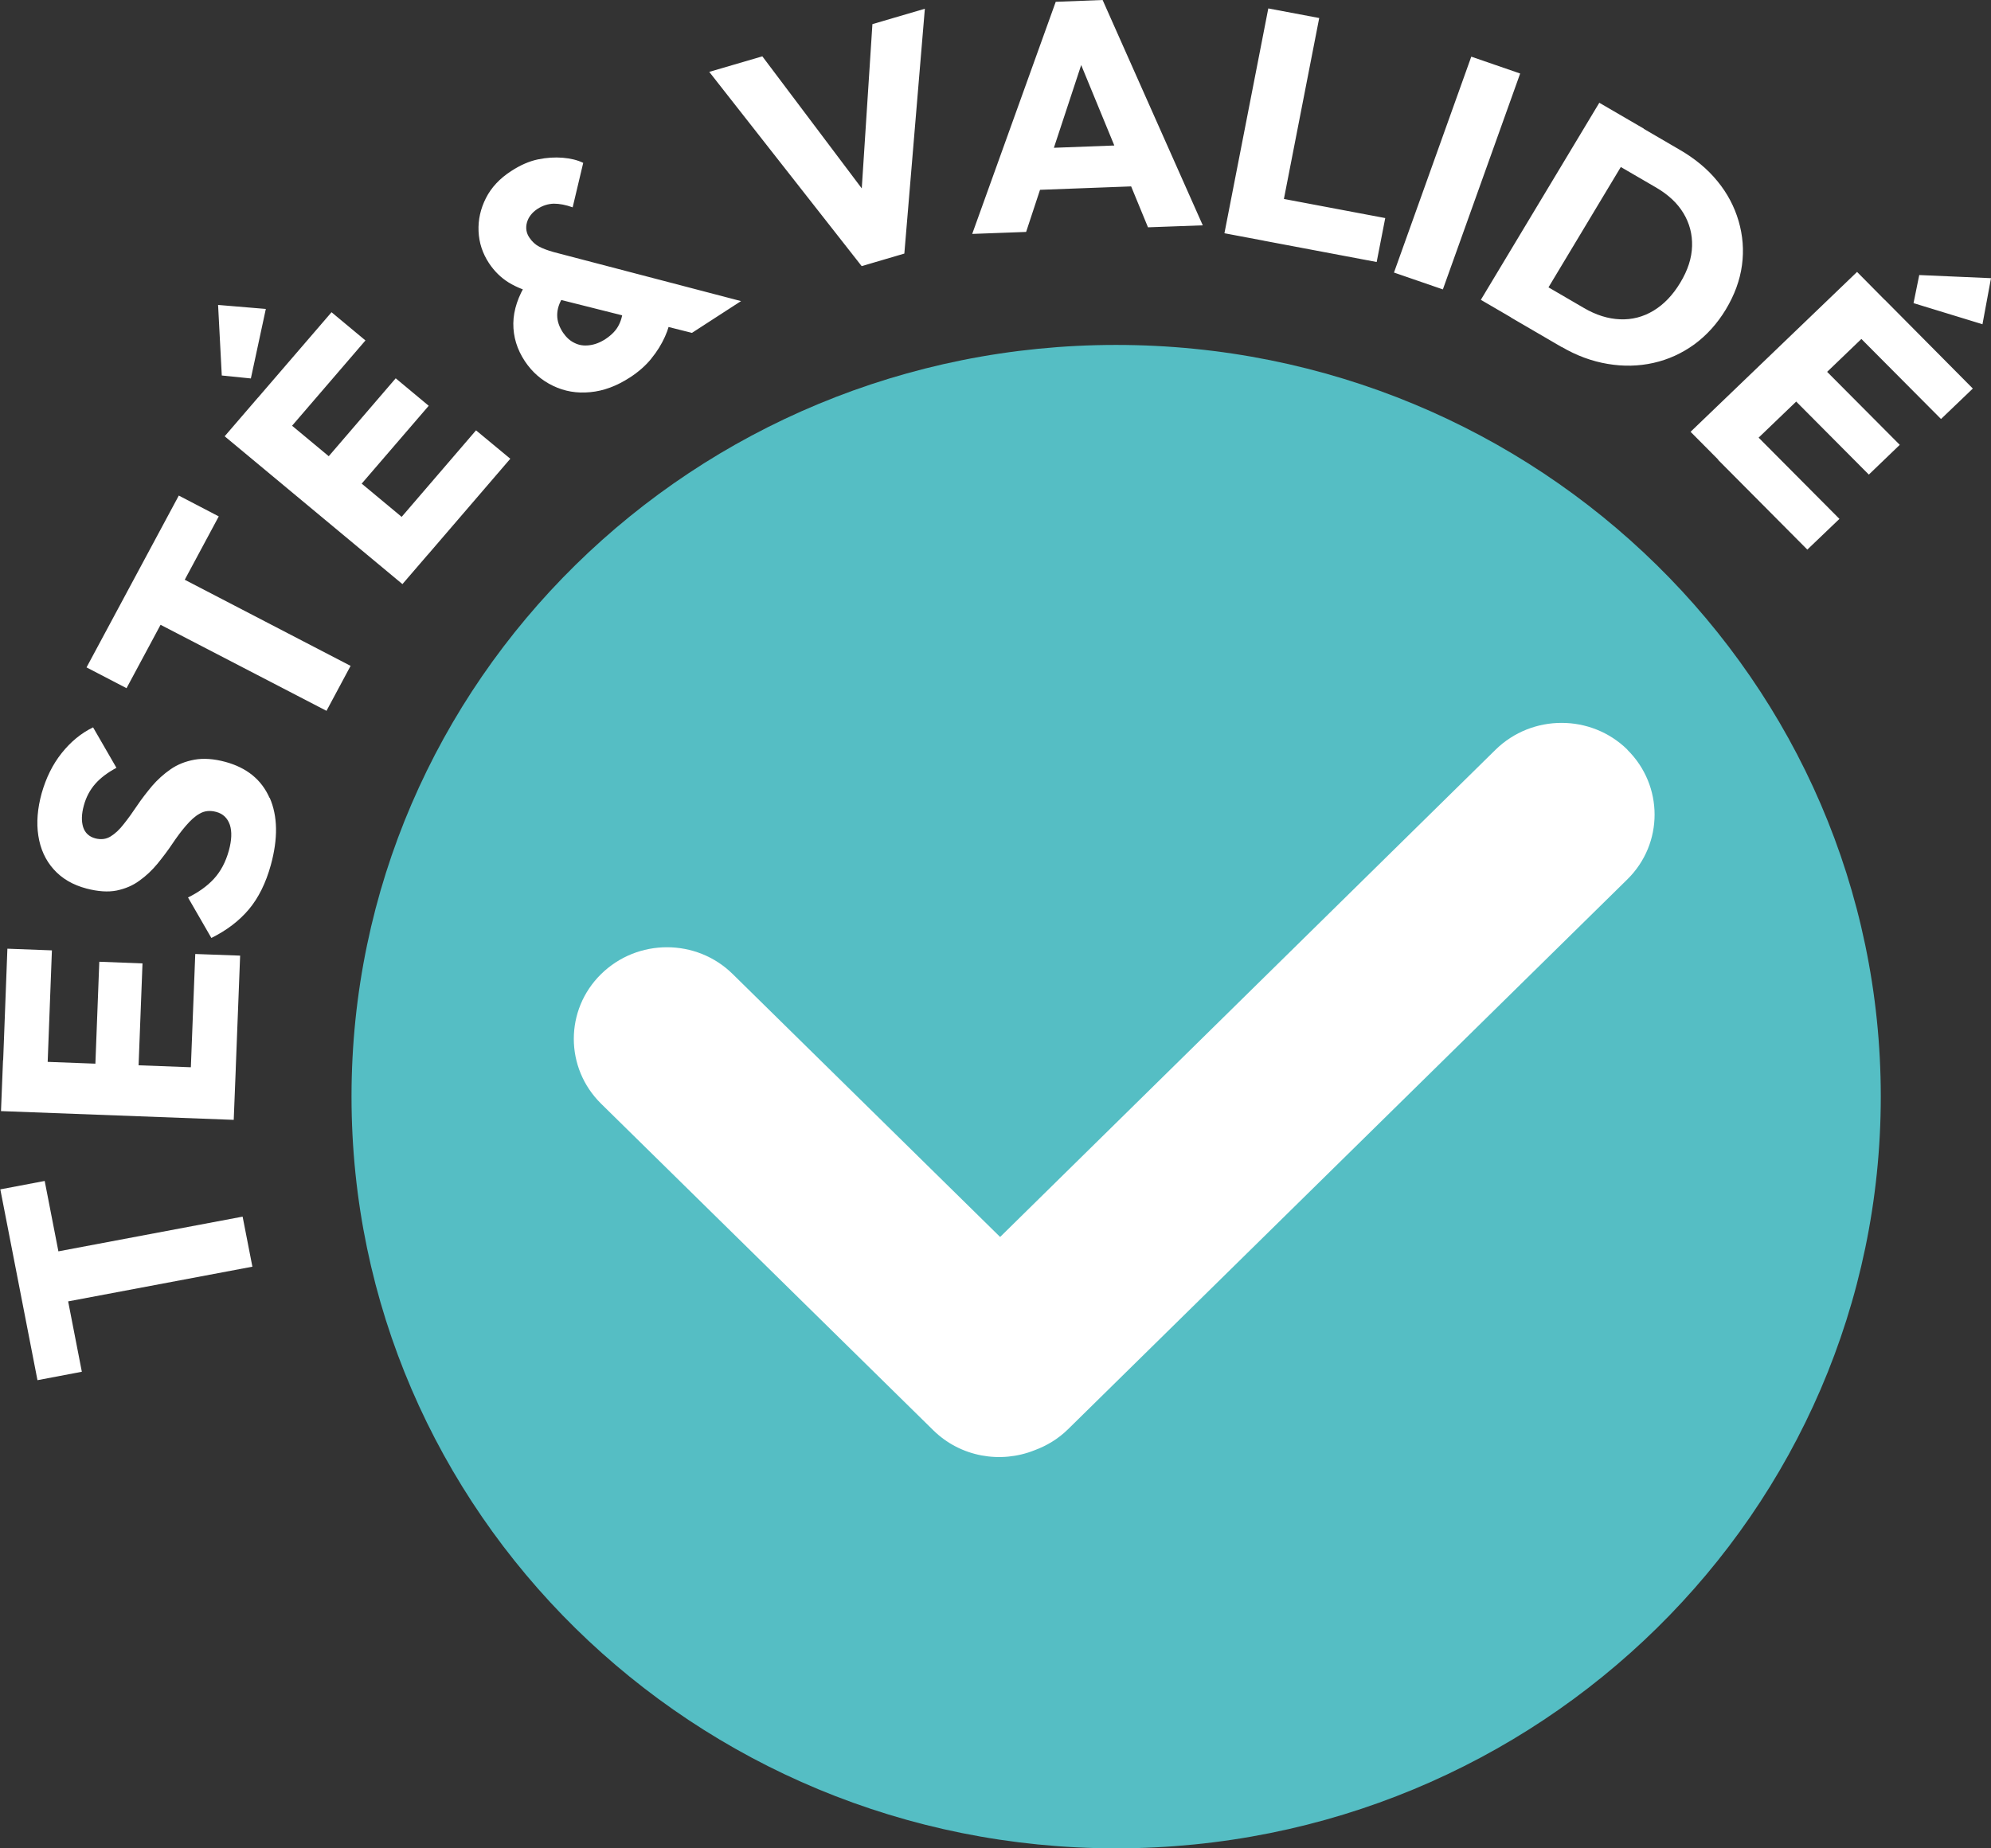
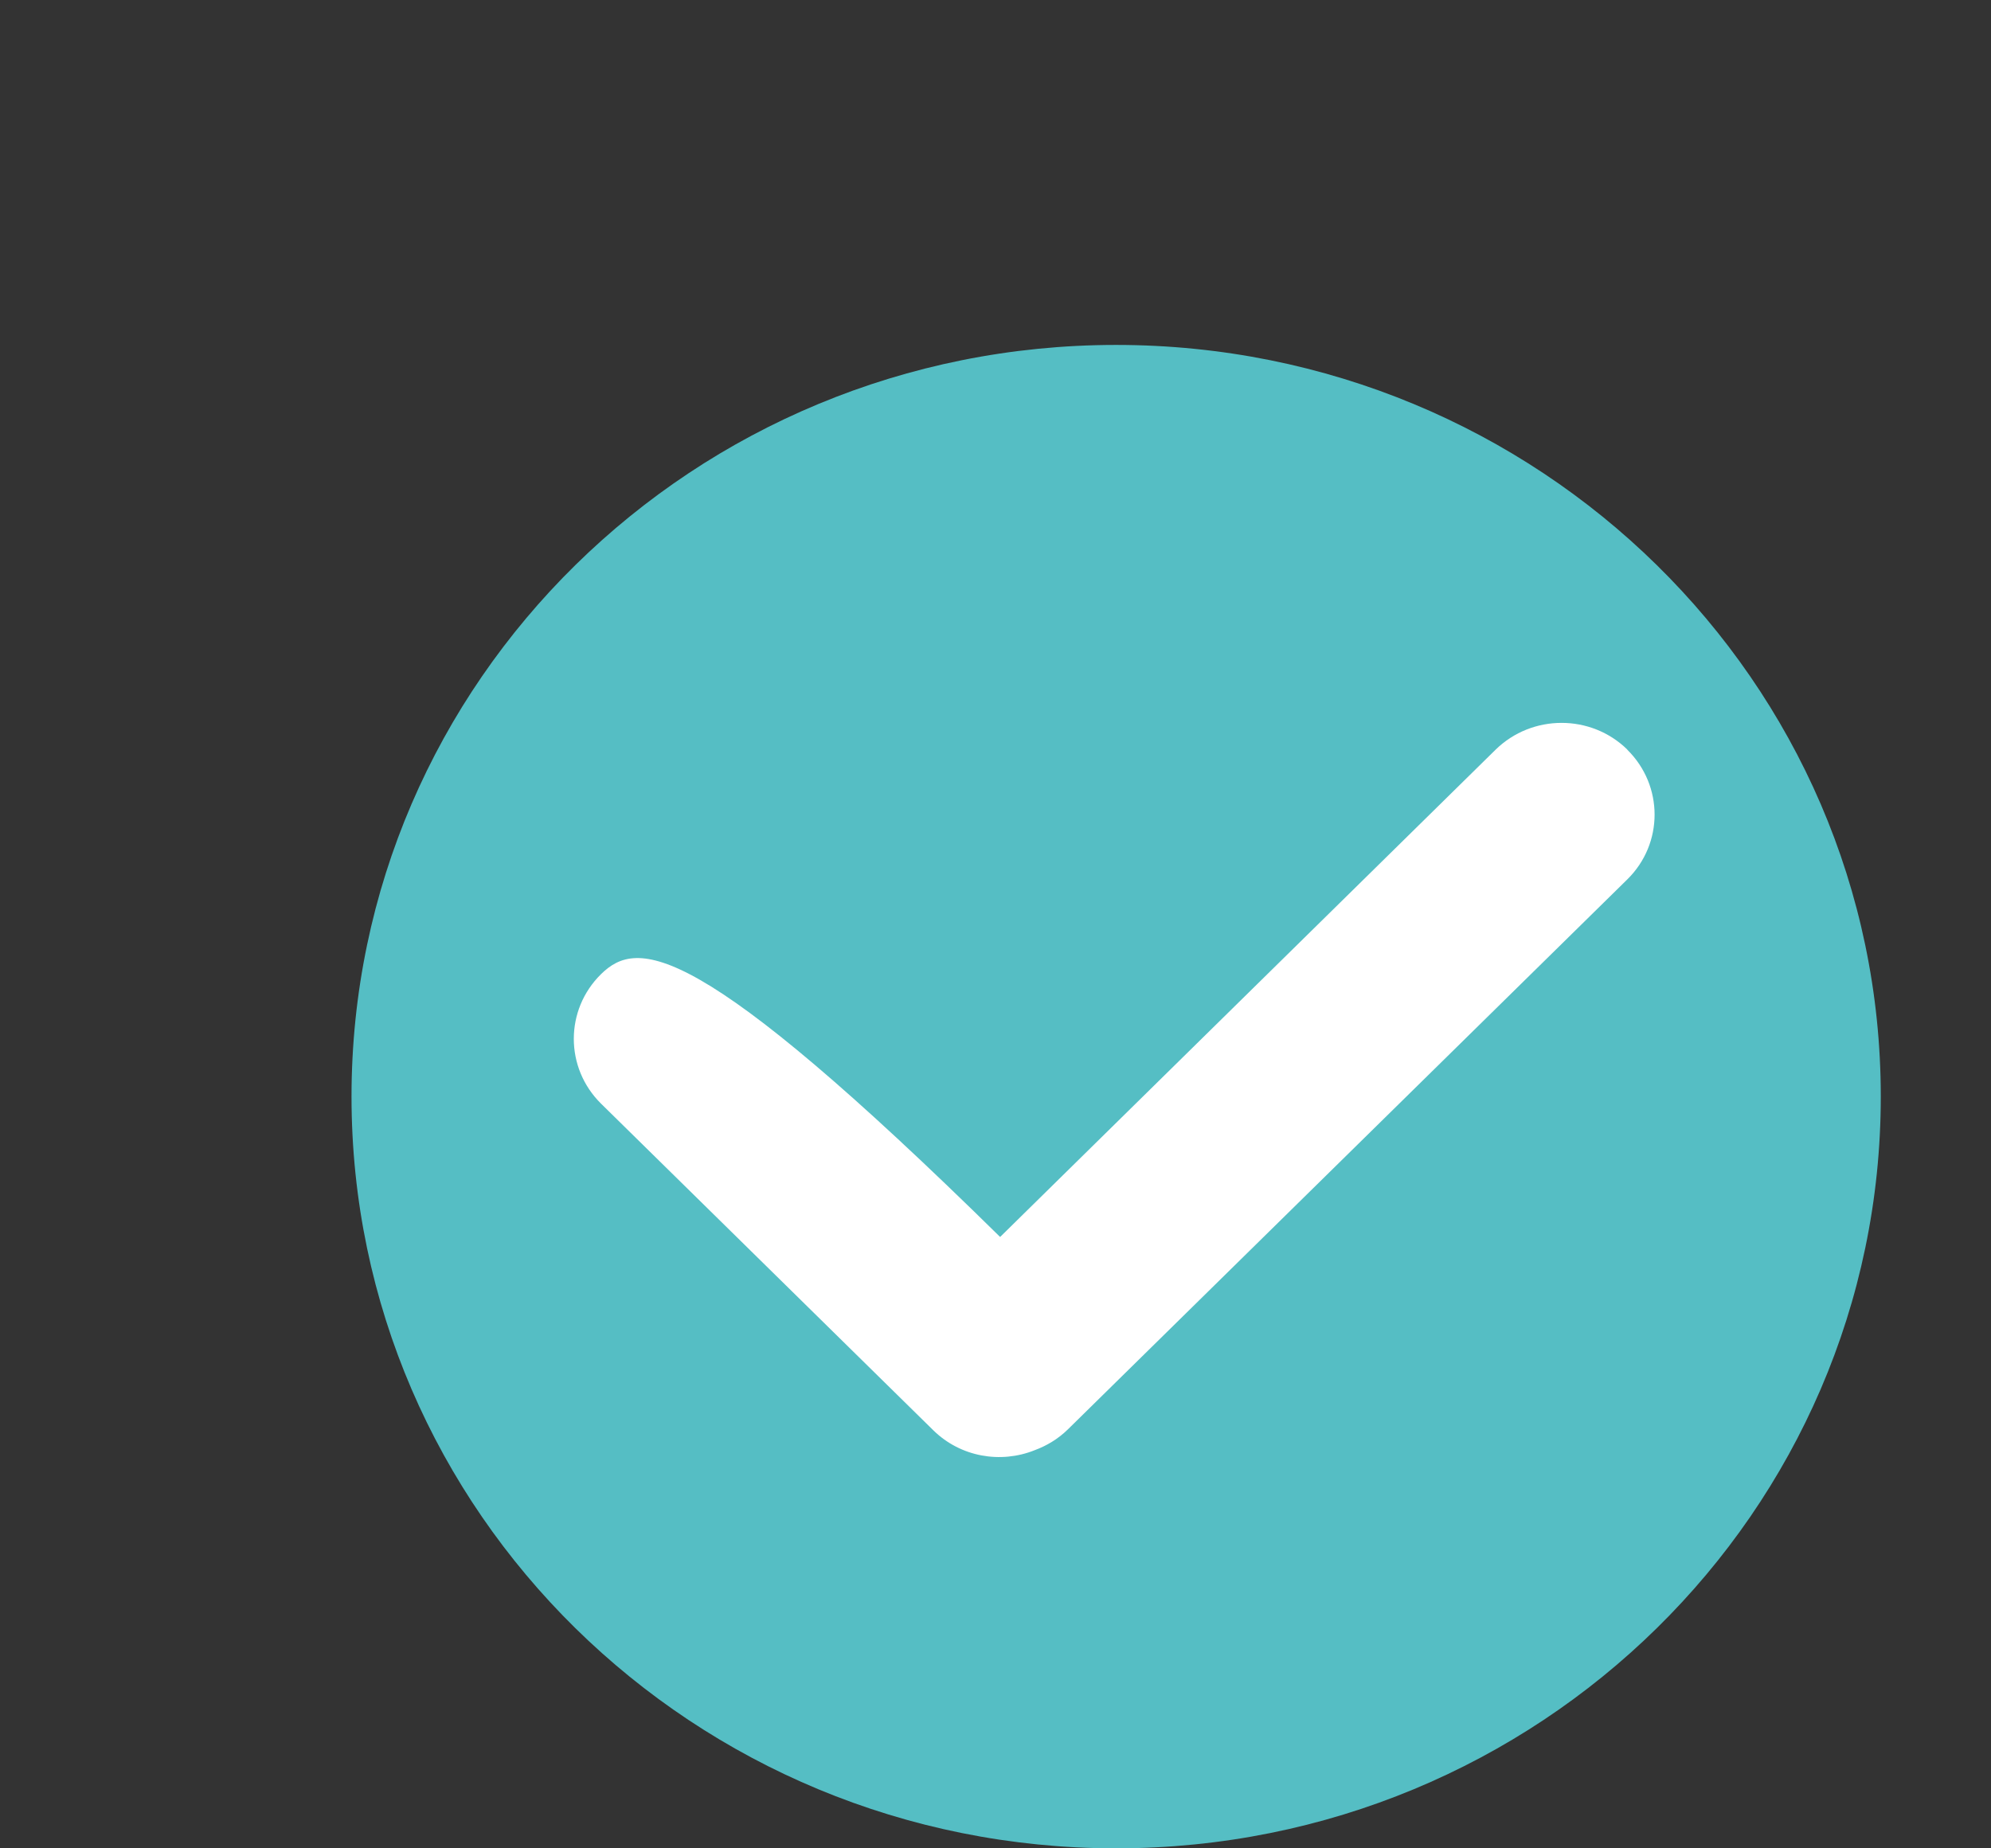
<svg xmlns="http://www.w3.org/2000/svg" width="56" height="52" viewBox="0 0 56 52" fill="none">
  <rect x="0" y="0" width="56" height="52" fill="#333333" stroke="none" />
  <g clip-path="url(#clip0_1123_1707)">
    <path d="M52.9 30.85C52.9 42.529 43.273 52 31.391 52C19.509 52 9.887 42.533 9.887 30.85C9.887 19.166 19.514 9.704 31.391 9.704C43.268 9.704 52.9 19.171 52.9 30.85Z" fill="#55BEC4" />
-     <path d="M45.773 21.09C44.752 20.086 43.093 20.086 42.067 21.09L28.13 34.8L20.611 27.406C19.59 26.397 17.931 26.397 16.905 27.406C15.884 28.41 15.884 30.041 16.905 31.049L26.249 40.237C27.019 40.995 28.149 41.181 29.099 40.8C29.439 40.674 29.76 40.484 30.035 40.214L45.773 24.738C46.793 23.734 46.793 22.103 45.773 21.095" fill="white" />
-     <path d="M55.759 9.128L56 7.826L53.982 7.738L53.821 8.528L55.764 9.123L55.759 9.128ZM54.592 11.79L55.489 10.931L53.013 8.435L52.115 9.295L54.592 11.786V11.79ZM52.564 13.352L53.434 12.515L51.151 10.22L50.281 11.056L52.564 13.352ZM50.834 15.462L51.737 14.598L49.227 12.074L48.325 12.938L50.834 15.462ZM48.566 13.175L53.249 8.677L52.233 7.65L47.55 12.148L48.566 13.171V13.175ZM42.904 9.165L46.236 3.62L44.983 2.891L41.651 8.435L42.904 9.165ZM43.925 9.76C44.345 10.006 44.775 10.164 45.22 10.238C45.659 10.313 46.089 10.303 46.505 10.21C46.921 10.117 47.299 9.945 47.654 9.69C48.003 9.434 48.301 9.104 48.542 8.705C48.788 8.296 48.939 7.882 48.996 7.459C49.053 7.036 49.019 6.623 48.901 6.218C48.783 5.814 48.585 5.437 48.306 5.098C48.027 4.754 47.672 4.462 47.247 4.215L45.796 3.369L45.149 4.443L46.586 5.279C46.926 5.479 47.181 5.716 47.351 6C47.521 6.283 47.602 6.59 47.592 6.925C47.583 7.259 47.474 7.599 47.261 7.952C47.049 8.305 46.798 8.565 46.505 8.742C46.212 8.918 45.9 8.997 45.565 8.983C45.229 8.97 44.889 8.863 44.548 8.663L43.15 7.849L42.497 8.932L43.925 9.764V9.76ZM40.583 8.142L42.757 2.068L41.382 1.594L39.208 7.668L40.583 8.142ZM38.721 7.371L38.962 6.135L35.782 5.535L35.541 6.771L38.721 7.371ZM35.871 6.832L37.105 0.507L35.673 0.237L34.439 6.562L35.871 6.832ZM32.35 5.224L32.303 4.057L28.735 4.192L28.777 5.358L32.346 5.224H32.35ZM28.863 6.52L30.649 1.106L30.12 1.125L32.289 6.395L33.83 6.339L31.013 0L29.694 0.051L27.345 6.581L28.858 6.525L28.863 6.52ZM25.436 7.134L26.013 0.246L24.538 0.679L24.179 6.218L24.793 6.037L21.442 1.585L19.949 2.022L24.236 7.487L25.436 7.134ZM18.314 10.094C18.479 9.894 18.607 9.685 18.701 9.476C18.796 9.267 18.848 9.076 18.862 8.909L17.524 8.616C17.524 8.807 17.487 8.979 17.411 9.132C17.335 9.29 17.208 9.42 17.033 9.537C16.877 9.639 16.726 9.695 16.575 9.713C16.423 9.732 16.286 9.713 16.159 9.648C16.031 9.588 15.927 9.49 15.837 9.36C15.729 9.197 15.672 9.035 15.672 8.867C15.672 8.7 15.724 8.533 15.832 8.361L14.826 7.933C14.575 8.328 14.443 8.719 14.438 9.095C14.434 9.476 14.542 9.829 14.764 10.164C14.972 10.475 15.237 10.703 15.558 10.856C15.88 11.01 16.225 11.07 16.598 11.033C16.971 11 17.345 10.861 17.718 10.619C17.954 10.466 18.158 10.289 18.323 10.085M20.847 8.472L15.573 7.092C15.407 7.045 15.27 6.994 15.166 6.939C15.057 6.883 14.968 6.799 14.892 6.688C14.802 6.558 14.779 6.413 14.821 6.26C14.864 6.107 14.963 5.981 15.114 5.879C15.265 5.781 15.417 5.735 15.577 5.73C15.738 5.73 15.913 5.763 16.107 5.833L16.404 4.582C16.244 4.503 16.05 4.457 15.828 4.438C15.606 4.42 15.374 4.434 15.128 4.485C14.883 4.536 14.632 4.647 14.382 4.81C14.056 5.019 13.819 5.275 13.668 5.572C13.517 5.87 13.446 6.181 13.46 6.506C13.474 6.832 13.573 7.129 13.753 7.403C13.904 7.631 14.089 7.812 14.306 7.947C14.523 8.082 14.797 8.189 15.138 8.277L19.462 9.365L20.847 8.468V8.472ZM7.472 8.691L6.134 8.579L6.238 10.564L7.056 10.647L7.477 8.691H7.472ZM10.279 9.578L9.325 8.784L7.037 11.442L7.992 12.237L10.279 9.578ZM12.056 11.414L11.13 10.643L9.022 13.096L9.948 13.868L12.056 11.419V11.414ZM14.353 12.906L13.389 12.107L11.073 14.802L12.037 15.601L14.353 12.906ZM12.259 15.341L7.259 11.182L6.319 12.274L11.319 16.433L12.259 15.341ZM6.153 14.528L5.029 13.942L2.434 18.776L3.559 19.361L6.153 14.528ZM9.863 18.734L4.154 15.769L3.474 17.037L9.183 19.998L9.863 18.729V18.734ZM7.581 22.447C7.354 21.931 6.938 21.597 6.338 21.434C6.012 21.346 5.719 21.327 5.468 21.373C5.213 21.42 4.991 21.508 4.797 21.643C4.603 21.778 4.428 21.936 4.277 22.112C4.126 22.294 3.984 22.475 3.856 22.666C3.729 22.856 3.606 23.028 3.483 23.181C3.365 23.335 3.242 23.451 3.114 23.53C2.987 23.609 2.845 23.628 2.68 23.586C2.505 23.539 2.391 23.432 2.339 23.27C2.287 23.102 2.292 22.902 2.358 22.661C2.424 22.419 2.533 22.219 2.68 22.052C2.826 21.885 3.025 21.736 3.275 21.601L2.618 20.463C2.283 20.625 1.99 20.867 1.734 21.188C1.479 21.508 1.295 21.885 1.172 22.317C1.054 22.744 1.021 23.144 1.078 23.511C1.134 23.878 1.276 24.195 1.508 24.455C1.739 24.715 2.046 24.896 2.434 24.998C2.755 25.082 3.039 25.101 3.28 25.054C3.521 25.003 3.734 24.915 3.923 24.775C4.112 24.641 4.277 24.483 4.428 24.301C4.575 24.12 4.717 23.934 4.844 23.744C4.972 23.553 5.099 23.381 5.227 23.233C5.355 23.084 5.482 22.963 5.619 22.889C5.756 22.809 5.912 22.796 6.082 22.842C6.272 22.893 6.399 23.014 6.465 23.205C6.527 23.395 6.517 23.637 6.437 23.93C6.347 24.255 6.205 24.52 6.012 24.729C5.818 24.938 5.572 25.11 5.288 25.249L5.945 26.388C6.376 26.174 6.725 25.909 6.999 25.584C7.269 25.263 7.477 24.845 7.618 24.334C7.822 23.59 7.812 22.958 7.585 22.442M1.46 26.737L0.208 26.69L0.076 30.171L1.328 30.218L1.46 26.737ZM4.008 27.104L2.793 27.057L2.67 30.264L3.885 30.311L4.008 27.104ZM6.754 26.885L5.492 26.839L5.355 30.366L6.617 30.413L6.754 26.885ZM6.631 30.073L0.085 29.827L0.028 31.259L6.574 31.505L6.631 30.073ZM1.257 33.224L0.009 33.461L1.054 38.829L2.302 38.592L1.257 33.224ZM6.824 34.228L0.482 35.423L0.756 36.831L7.099 35.636L6.824 34.228Z" fill="white" />
+     <path d="M45.773 21.09C44.752 20.086 43.093 20.086 42.067 21.09L28.13 34.8C19.59 26.397 17.931 26.397 16.905 27.406C15.884 28.41 15.884 30.041 16.905 31.049L26.249 40.237C27.019 40.995 28.149 41.181 29.099 40.8C29.439 40.674 29.76 40.484 30.035 40.214L45.773 24.738C46.793 23.734 46.793 22.103 45.773 21.095" fill="white" />
  </g>
  <defs>
    <clipPath id="clip0_1123_1707">
      <rect width="56" height="52" fill="white" />
    </clipPath>
  </defs>
</svg>